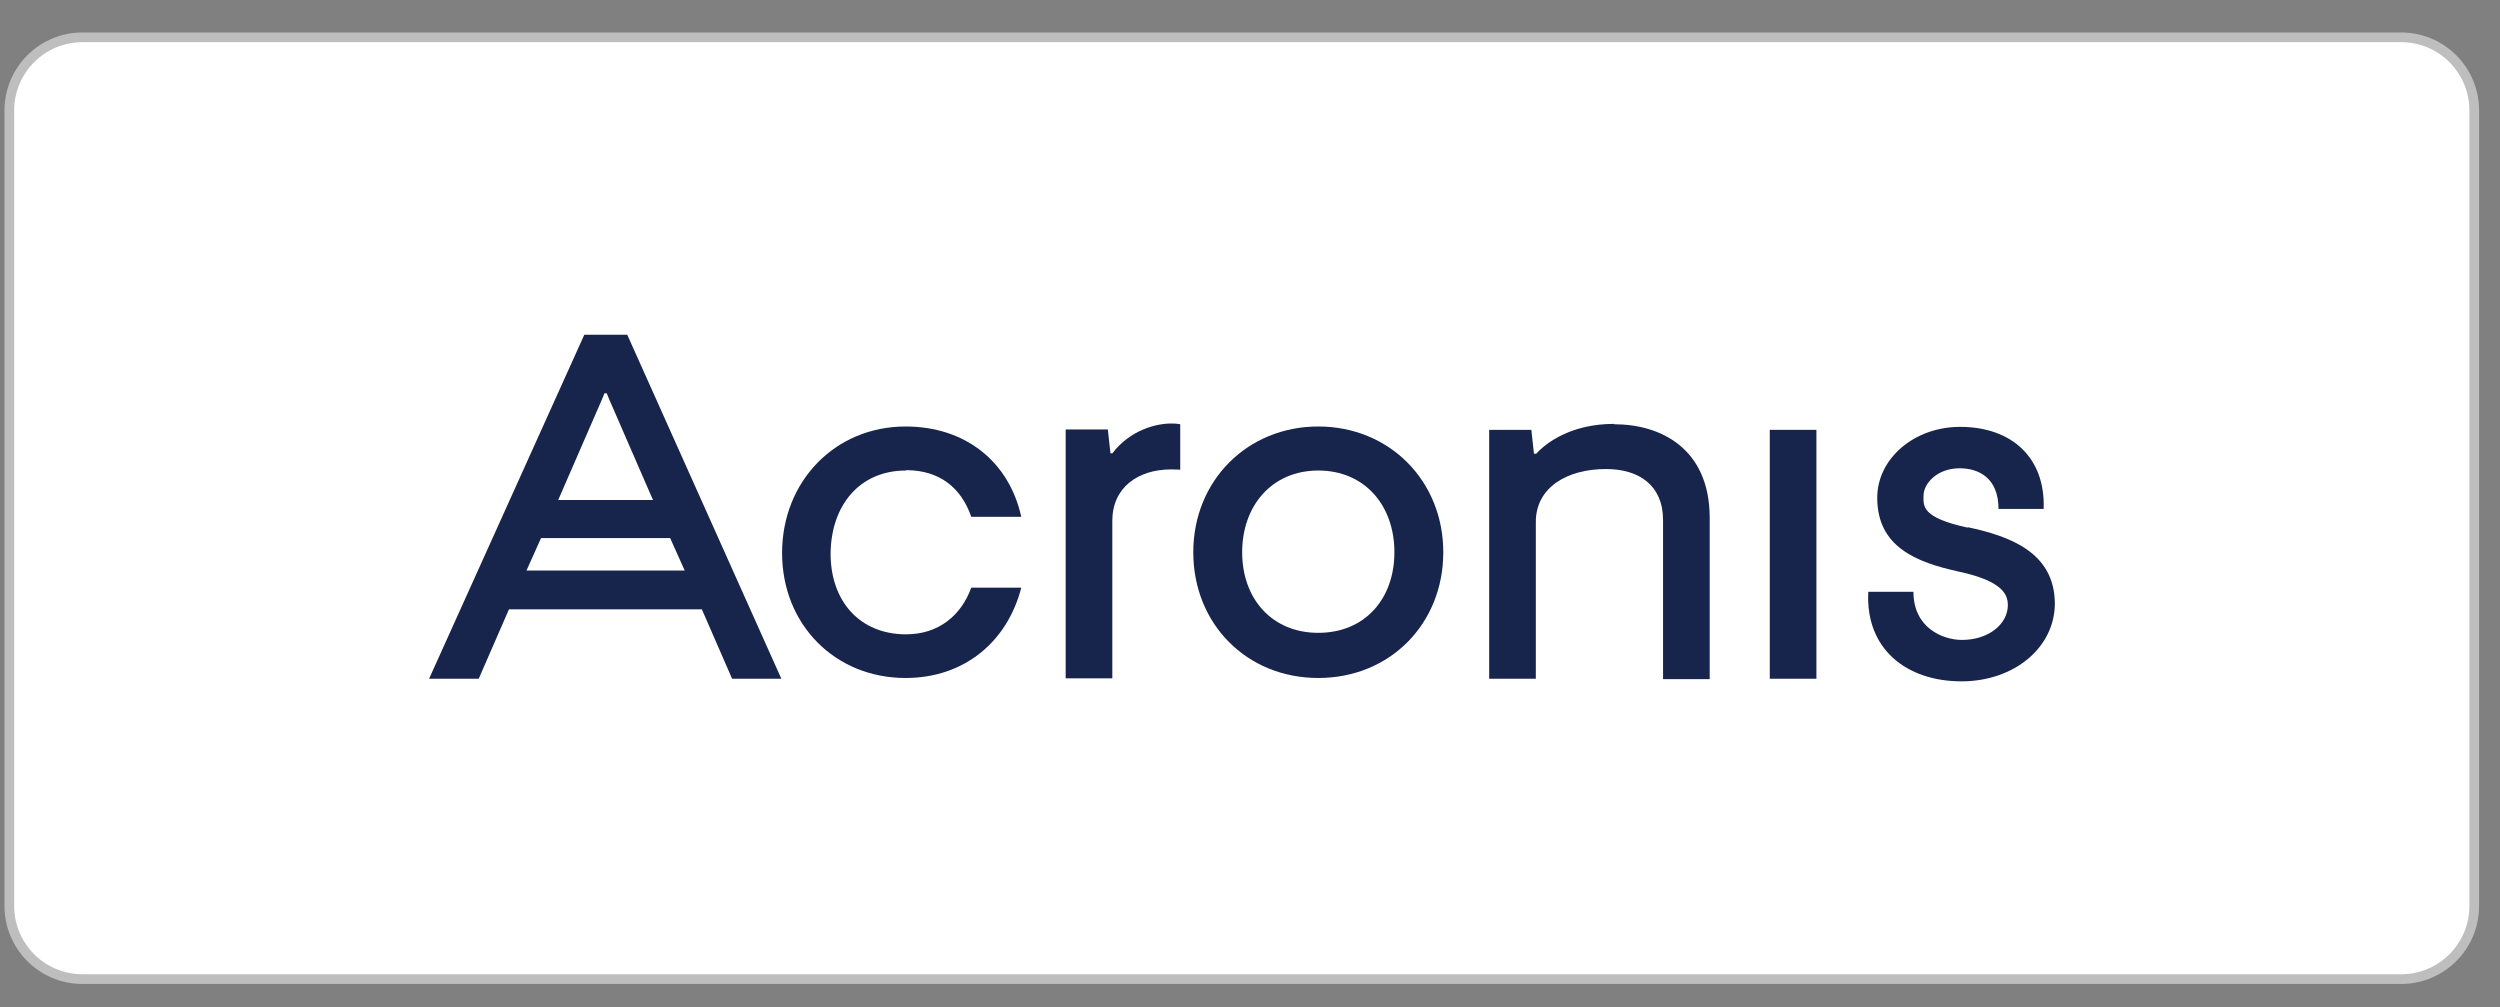
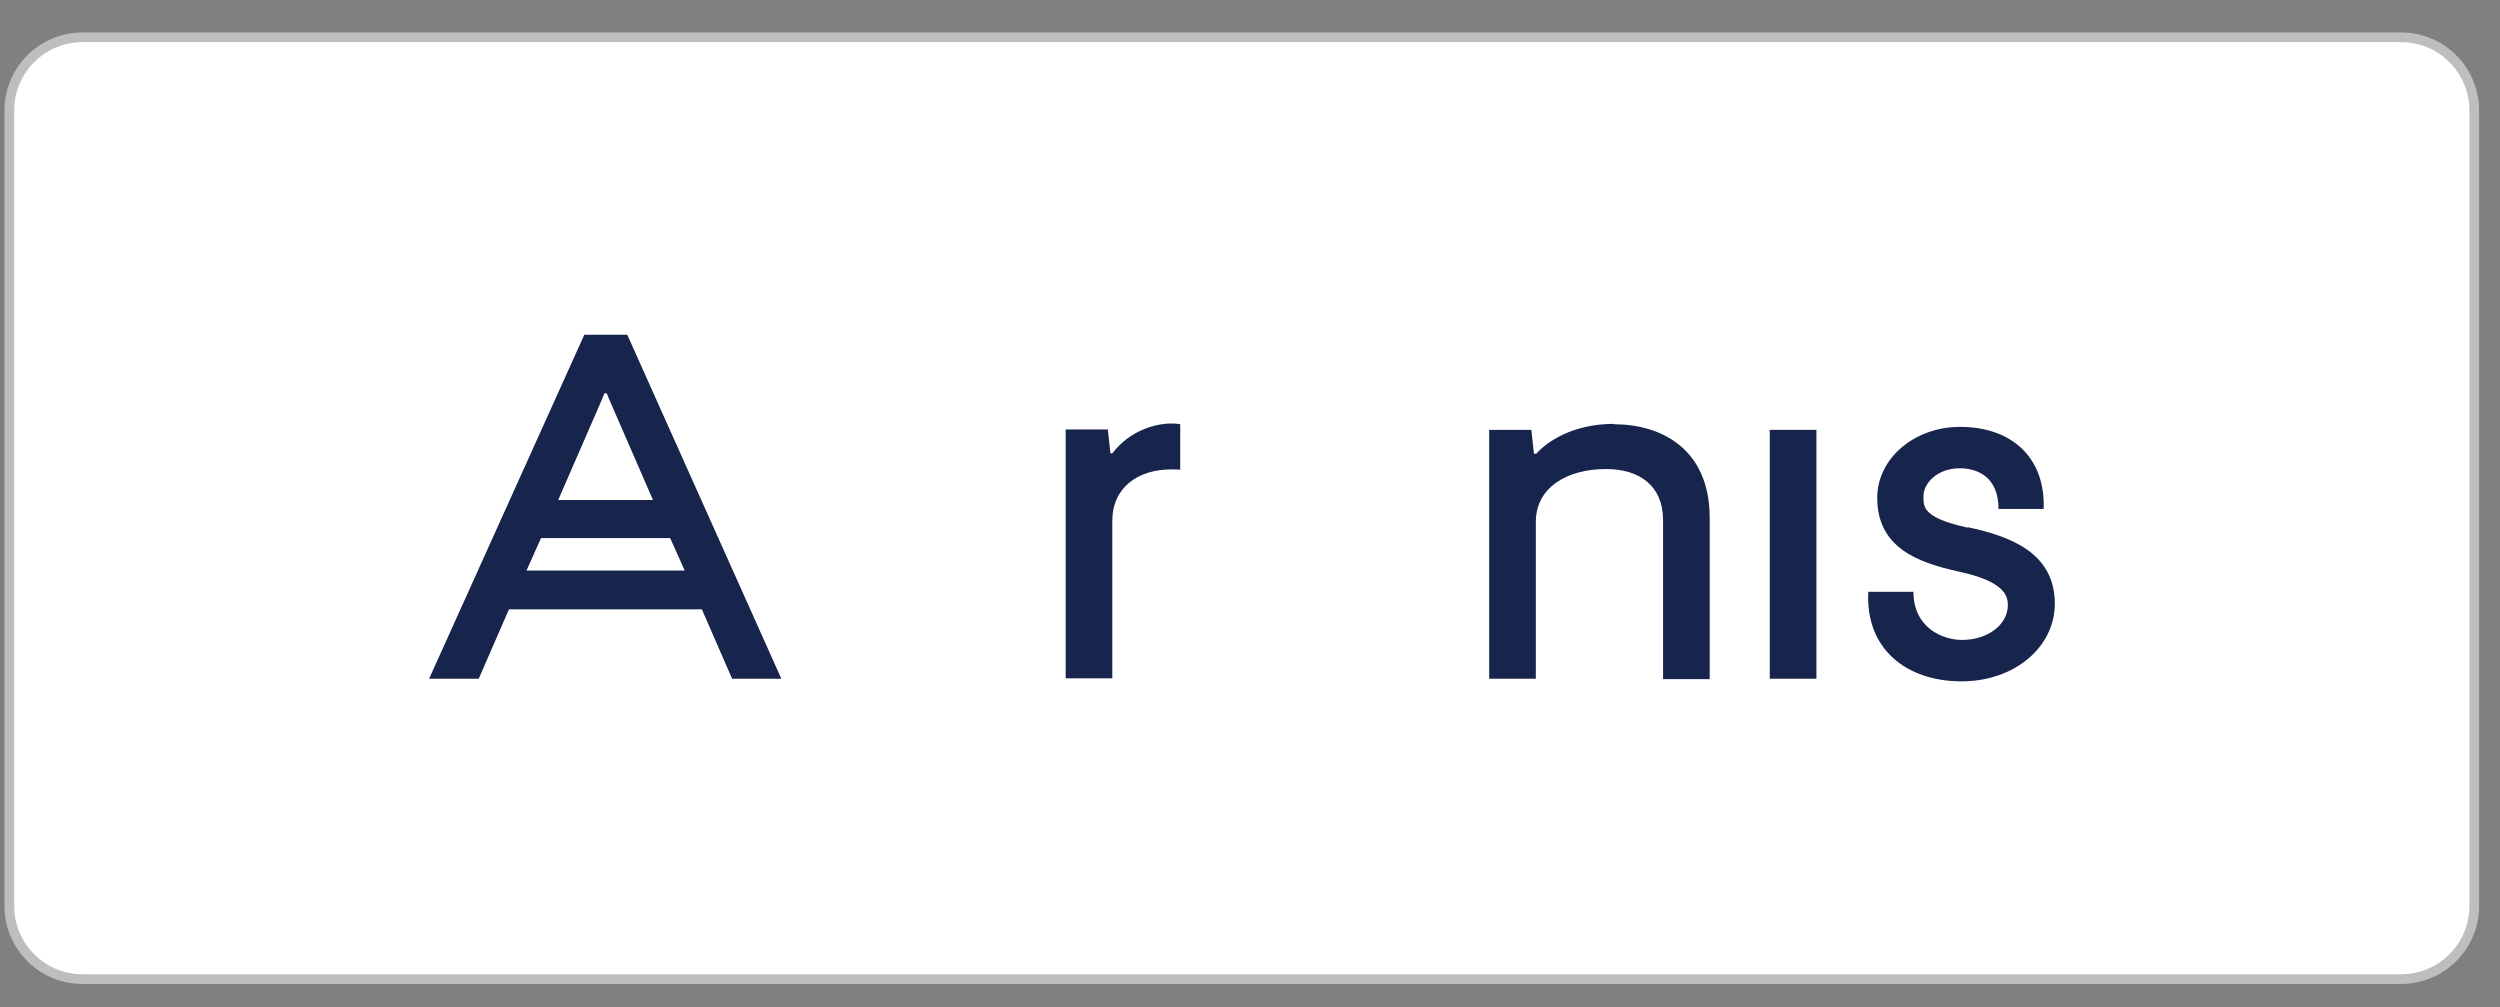
<svg xmlns="http://www.w3.org/2000/svg" width="67" height="27" viewBox="0 0 67 27" fill="none">
  <rect x="0" y="0" width="67" height="27" fill="#808080" stroke="none" />
  <path d="M64.35 1H2.21C1.128 1 0.25 1.878 0.25 2.96V24.28C0.25 25.363 1.128 26.24 2.21 26.24H64.35C65.433 26.24 66.31 25.363 66.31 24.28V2.96C66.31 1.878 65.433 1 64.35 1Z" fill="white" stroke="#BFBEBE" stroke-width="0.26" stroke-miterlimit="10" />
-   <path d="M24.28 12.6C25.18 12.6 25.76 13.07 26.03 13.85H27.37C27.04 12.36 25.86 11.43 24.27 11.43C22.38 11.43 20.96 12.9 20.96 14.82C20.96 16.74 22.38 18.17 24.27 18.17C25.85 18.17 27 17.19 27.37 15.75H26.03C25.76 16.49 25.16 17 24.28 17C23.04 17 22.26 16.11 22.26 14.84C22.27 13.55 23.03 12.61 24.28 12.61V12.6Z" fill="#17244C" />
  <path d="M29.82 12.15H29.76L29.69 11.51H28.56V18.18H29.81V13.96C29.81 13.07 30.49 12.58 31.39 12.58C31.58 12.58 31.63 12.59 31.63 12.59V11.37C31.63 11.37 31.55 11.35 31.39 11.35C31 11.35 30.3 11.51 29.81 12.15H29.82Z" fill="#17244C" />
  <path d="M43.26 11.36C42.14 11.36 41.46 11.84 41.17 12.16H41.11L41.04 11.52H39.91V18.19H41.16V13.99C41.16 13.06 42 12.57 43.04 12.57C43.93 12.57 44.57 13.01 44.57 13.94V18.2H45.82V13.86C45.81 12.02 44.51 11.37 43.26 11.37V11.36Z" fill="#17244C" />
  <path d="M48.68 11.52H47.43V18.19H48.68V11.52Z" fill="#17244C" />
-   <path d="M35.33 11.43C33.43 11.43 31.98 12.88 31.98 14.8C31.98 16.72 33.41 18.17 35.33 18.17C37.25 18.17 38.68 16.72 38.68 14.8C38.68 12.88 37.23 11.43 35.33 11.43ZM35.33 16.96C34.09 16.96 33.29 16.05 33.29 14.8C33.29 13.55 34.09 12.61 35.33 12.61C36.57 12.61 37.37 13.54 37.37 14.8C37.37 16.06 36.57 16.96 35.33 16.96Z" fill="#17244C" />
  <path d="M52.73 14.14C51.49 13.87 51.55 13.56 51.55 13.29C51.55 12.96 51.91 12.55 52.52 12.55C53.02 12.55 53.56 12.8 53.56 13.64H54.77C54.82 12.27 53.92 11.44 52.53 11.44C51.3 11.44 50.31 12.29 50.31 13.34C50.31 14.66 51.36 15.07 52.5 15.32C53.71 15.58 53.81 15.96 53.81 16.22C53.81 16.72 53.3 17.15 52.58 17.15C52.07 17.15 51.28 16.83 51.28 15.86H50.07C49.99 17.39 51.09 18.26 52.57 18.26C53.97 18.26 55.07 17.36 55.07 16.17C55.06 14.8 53.86 14.37 52.74 14.13L52.73 14.14Z" fill="#17244C" />
  <path d="M15.66 8.97L11.5 18.19H12.83L13.64 16.33H18.81L19.62 18.19H20.94L16.81 8.97H15.66ZM16.2 10.54H16.26L16.33 10.71L17.5 13.4H14.96L16.13 10.71L16.2 10.54ZM14.11 15.29L14.5 14.42H17.96L18.35 15.29H14.11Z" fill="#17244C" />
</svg>